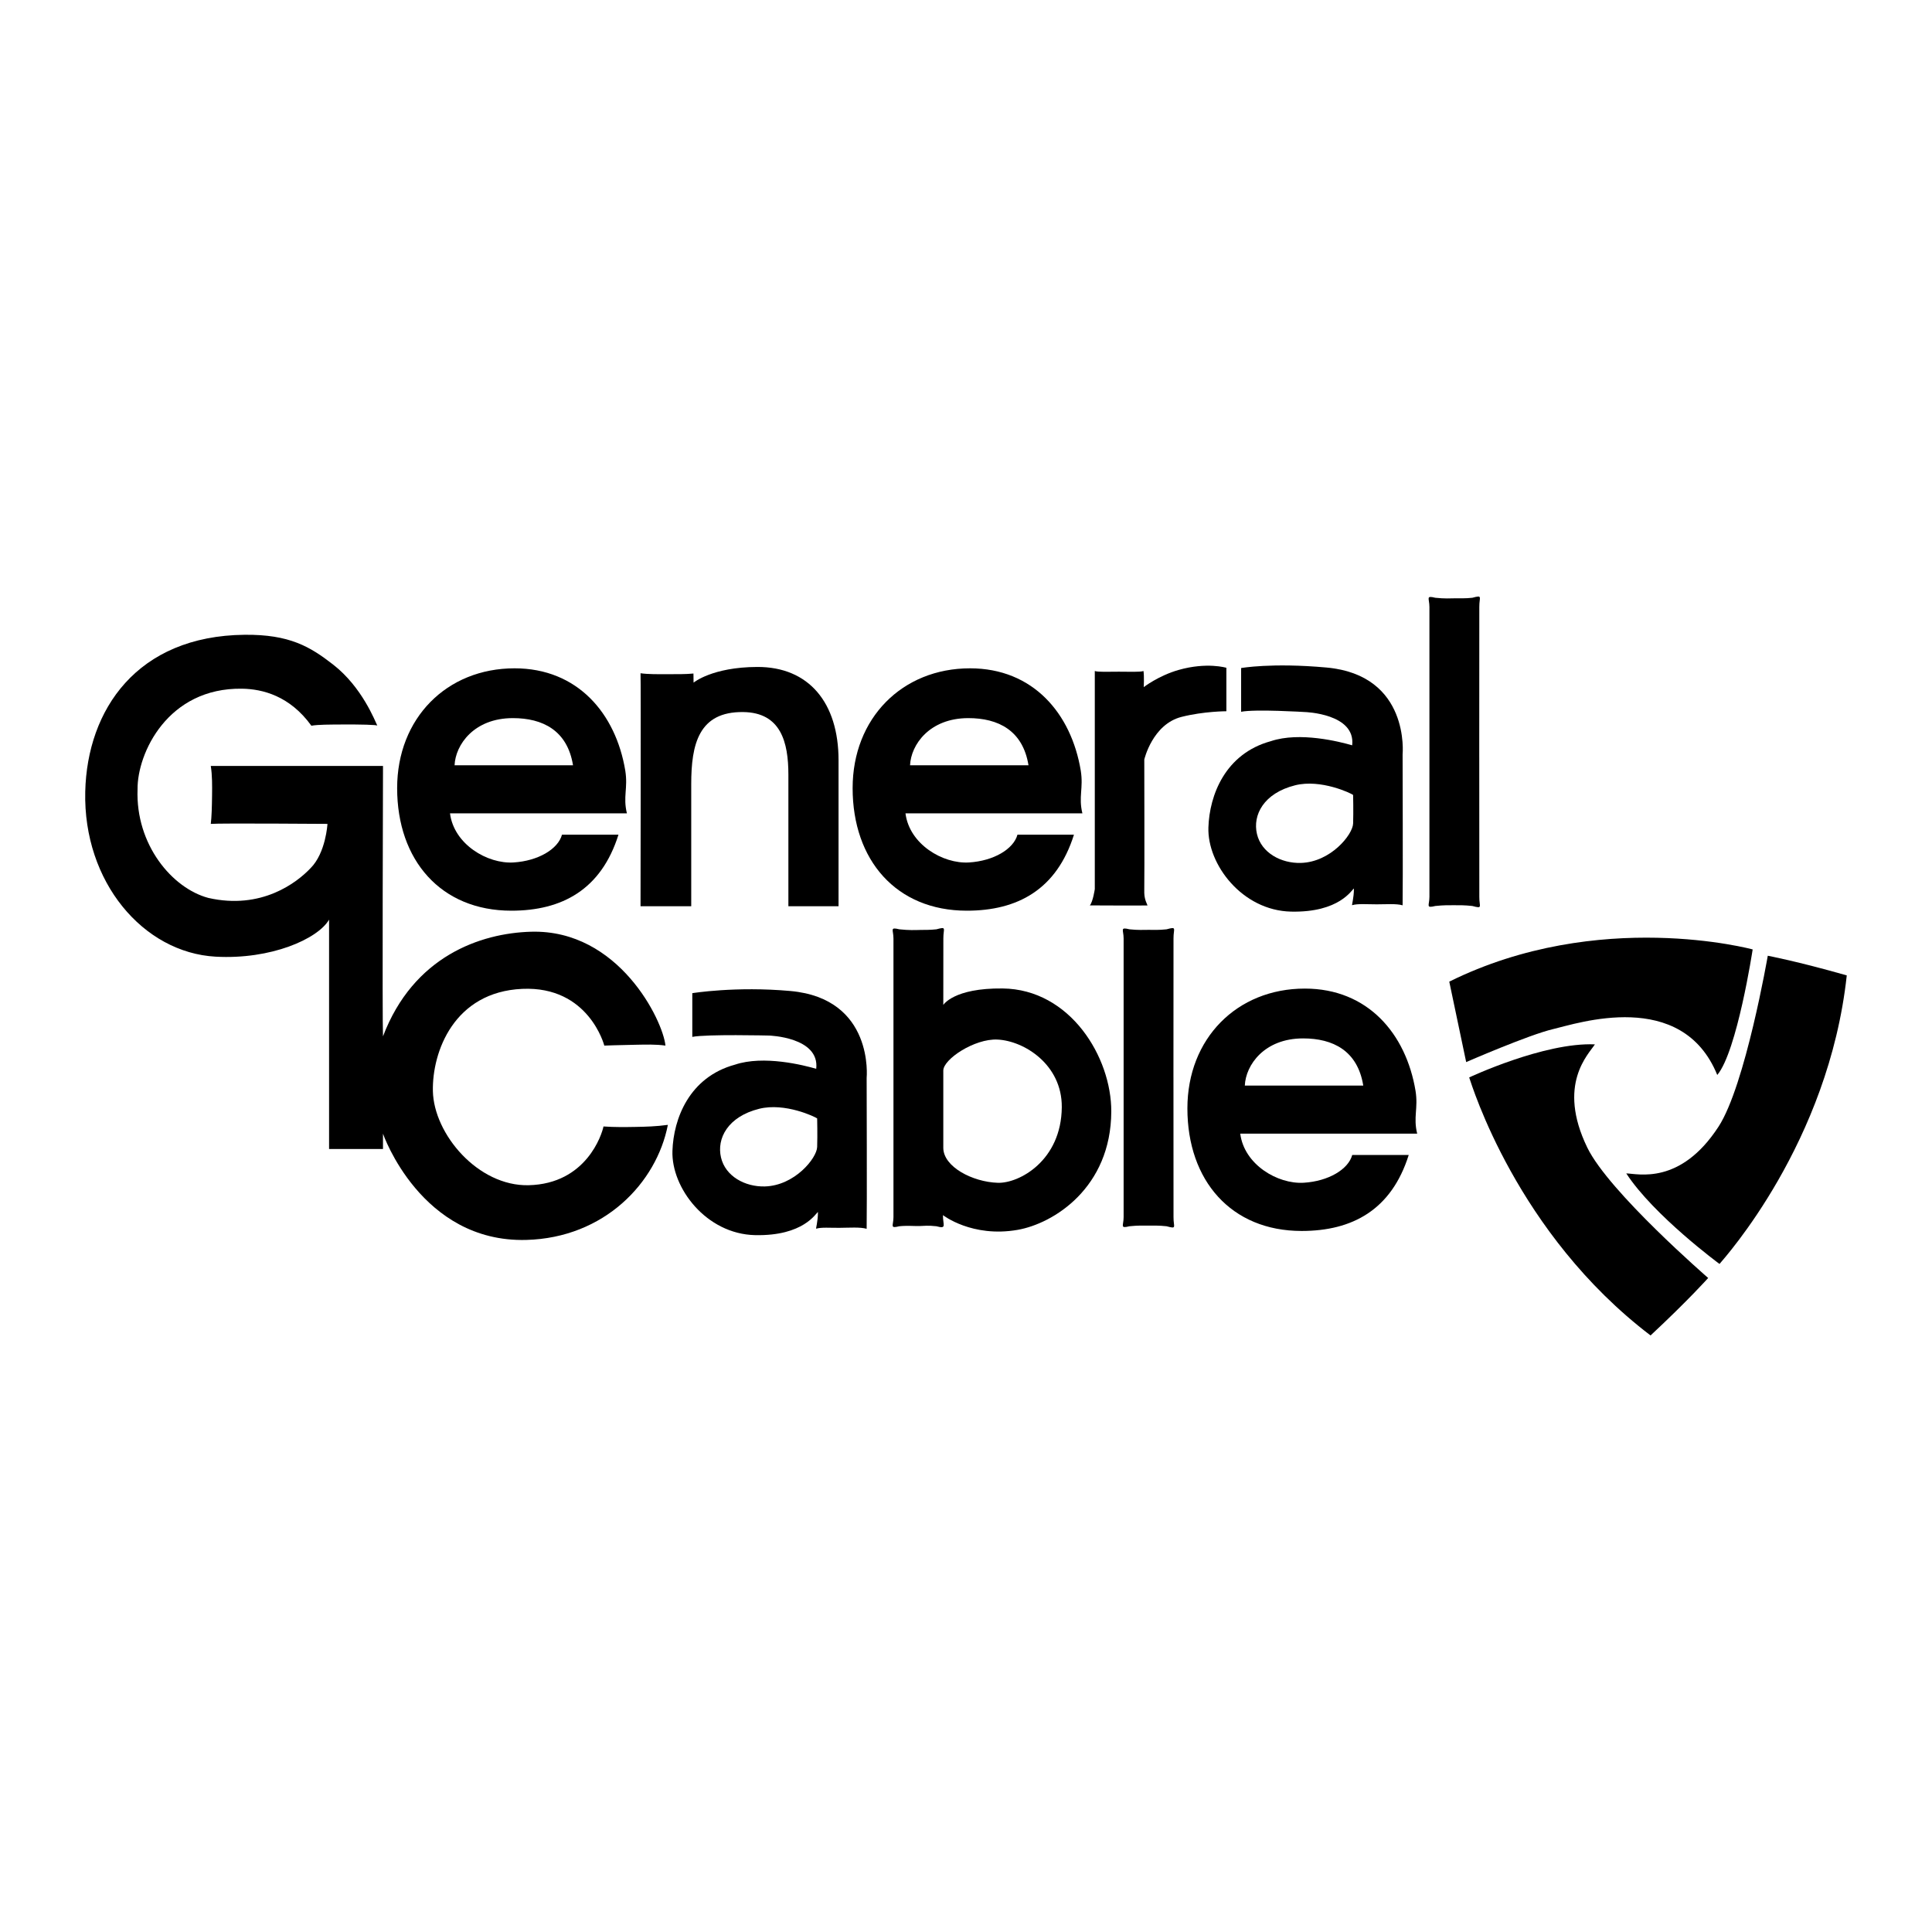
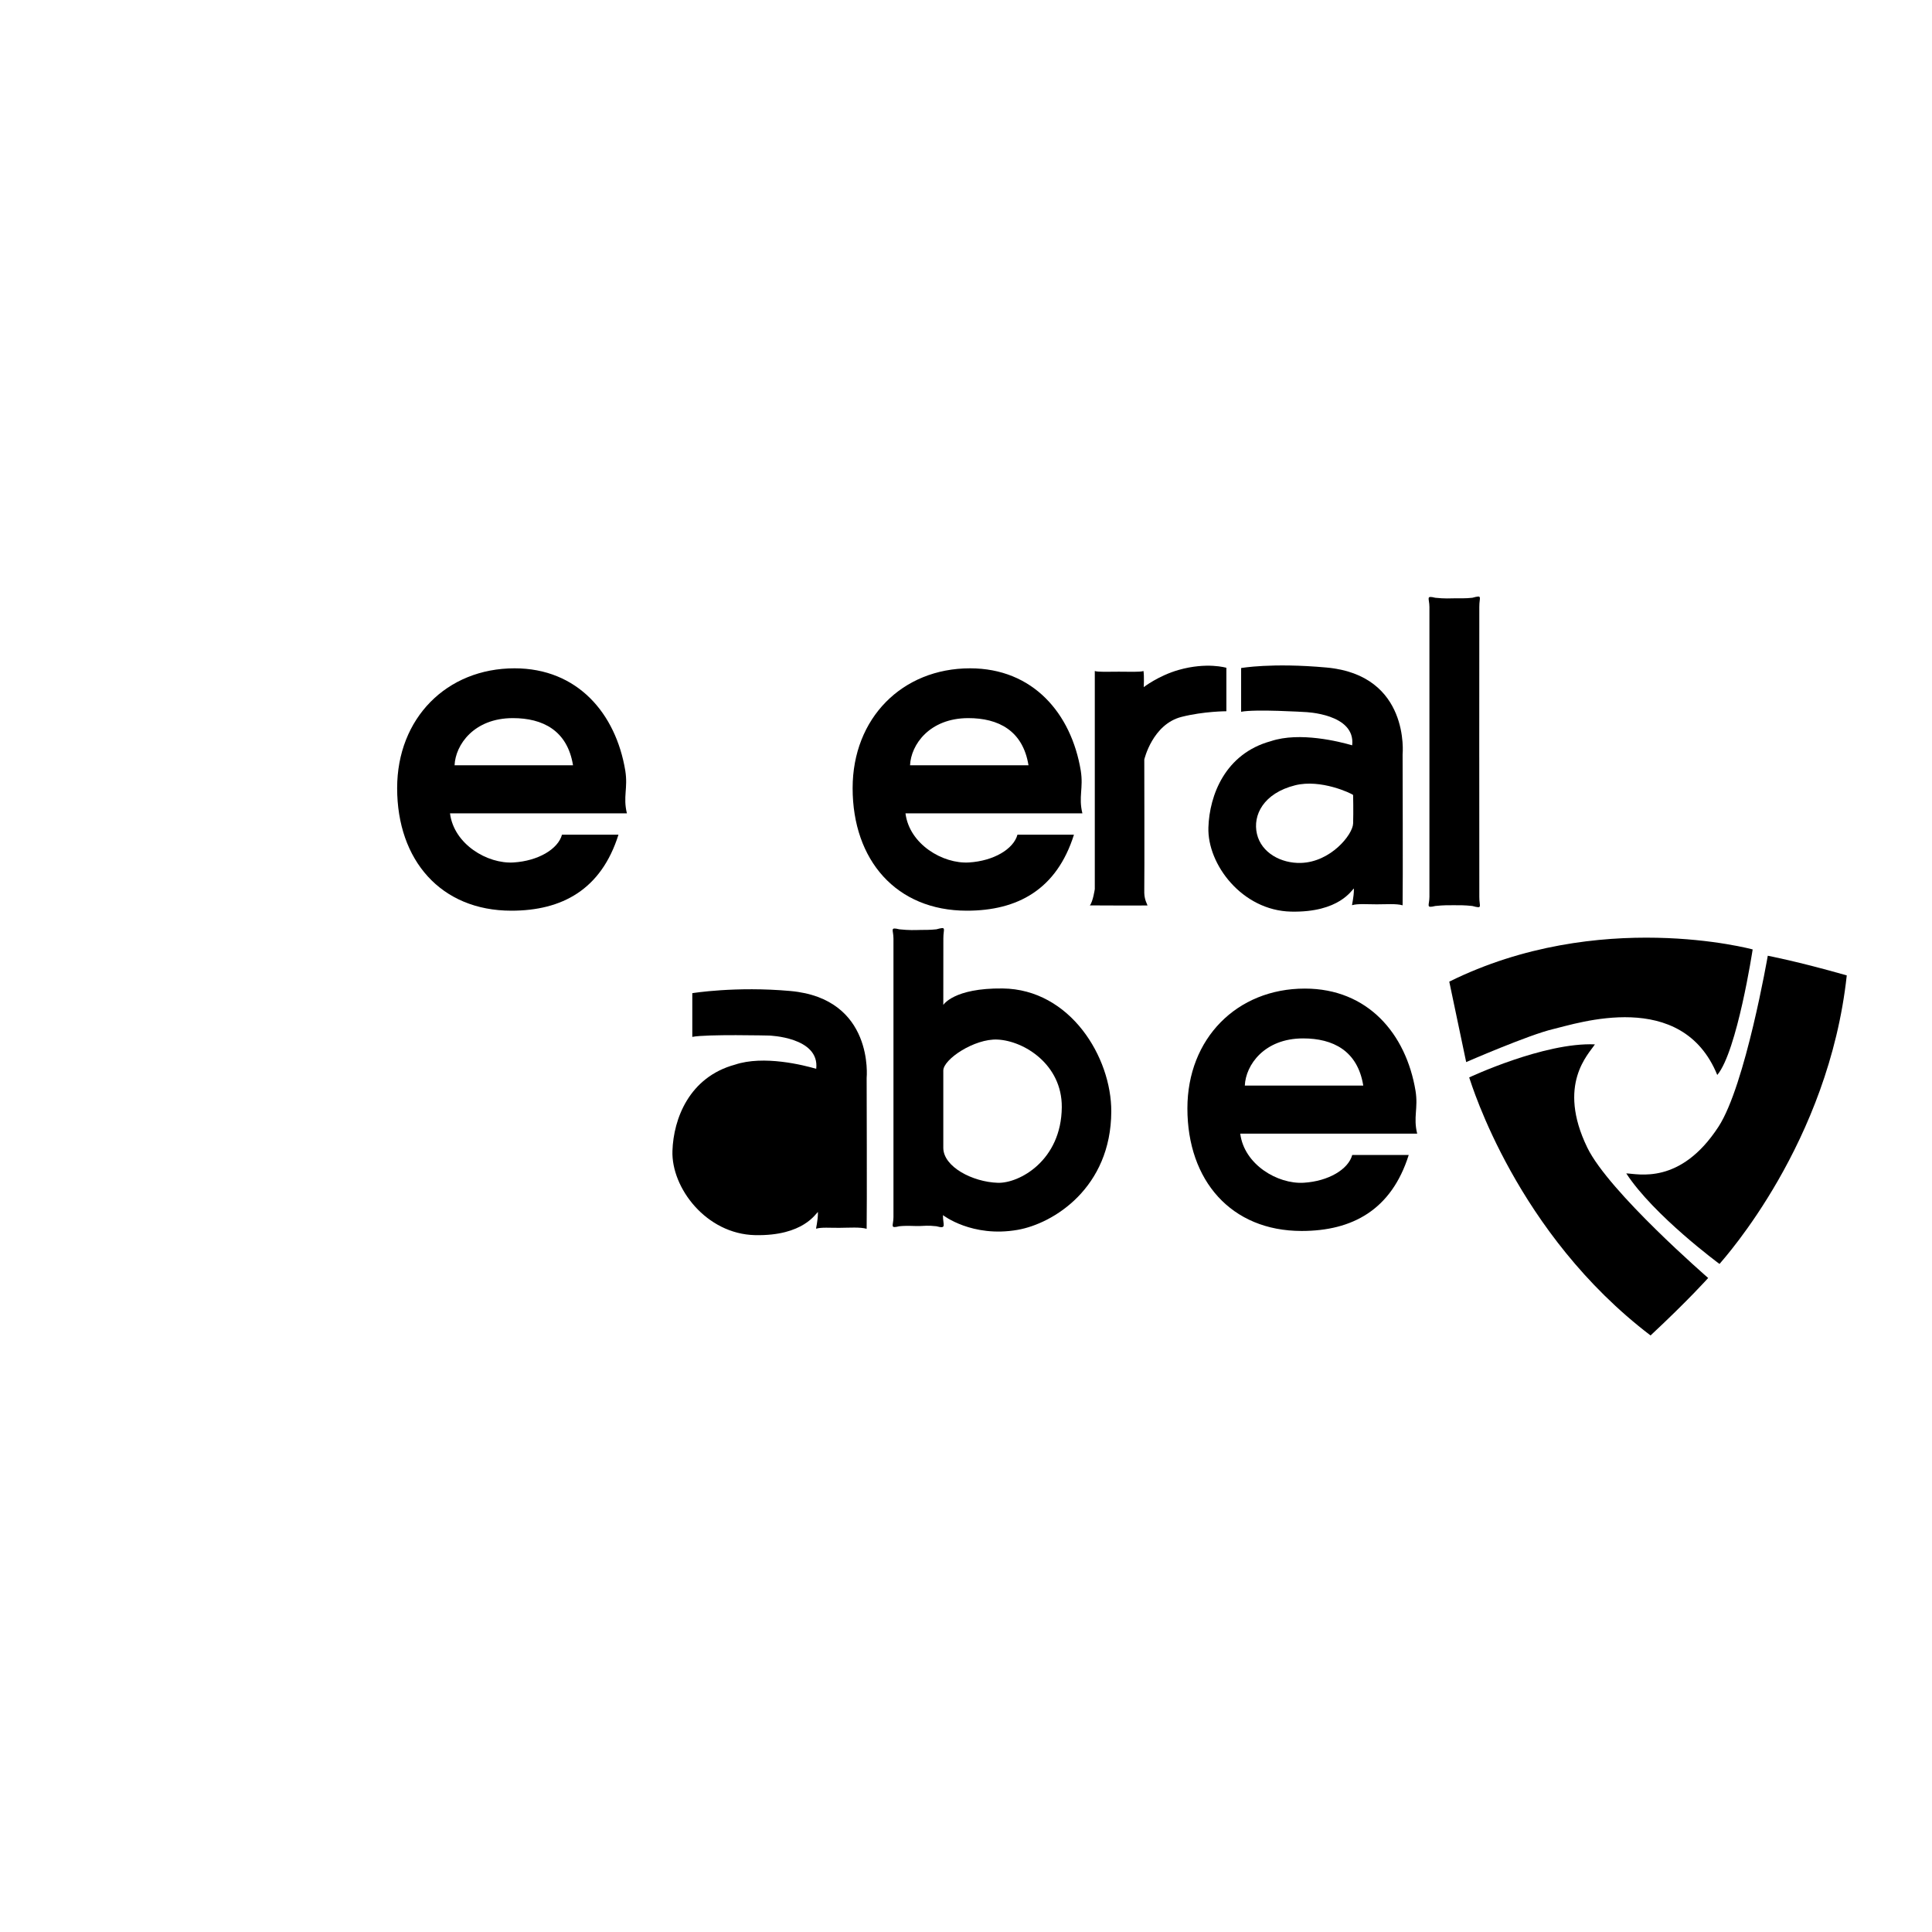
<svg xmlns="http://www.w3.org/2000/svg" version="1.0" id="Layer_1" x="0px" y="0px" width="192.756px" height="192.756px" viewBox="0 0 192.756 192.756" enable-background="new 0 0 192.756 192.756" xml:space="preserve">
  <g>
    <polygon fill-rule="evenodd" clip-rule="evenodd" fill="#FFFFFF" points="0,0 192.756,0 192.756,192.756 0,192.756 0,0  " />
-     <path fill-rule="evenodd" clip-rule="evenodd" d="M38.212,76.419c0,0-16.459,0-17.182,0c0.15,0.94,0.139,1.985,0.127,2.963   c-0.013,1.111-0.042,2.135-0.127,2.818c0.883-0.08,11.642,0,11.642,0s-0.161,2.891-1.687,4.416   c-1.365,1.445-4.897,4.175-10.196,2.971c-3.613-0.963-7.272-5.318-7.065-10.839c-0.035-3.594,3.01-10.158,10.438-10.036   c2.026,0.033,4.753,0.708,6.904,3.693c0.687-0.12,1.859-0.114,3.026-0.122c1.81-0.012,3.607,0.024,3.558,0.122   c-0.241-0.481-1.525-3.854-4.416-6.102c-2.285-1.777-4.342-3.017-8.832-2.971c-10.73,0.11-15.706,7.473-15.897,15.656   c-0.211,8.998,5.781,16.058,13.007,16.459c5.531,0.307,10.196-1.767,11.32-3.694v22.882h5.379v-1.525   c0,0,3.773,10.875,14.291,10.598c7.785-0.205,13.007-5.701,14.131-11.48c-1.177,0.162-2.21,0.186-3.245,0.205   c-1.013,0.018-2.029,0.033-3.178-0.045c-0.161,0.803-1.717,5.723-7.467,5.861c-5.057,0.121-9.467-5.113-9.554-9.395   c-0.08-3.934,2.121-9.889,8.912-10.195c6.659-0.301,8.19,5.66,8.19,5.66s1.408-0.055,3.168-0.084   c0.932-0.016,1.961-0.055,2.933,0.084c-0.241-2.49-4.652-11.605-13.408-11.361c-5.062,0.141-11.739,2.459-14.773,10.438   C38.132,102.111,38.212,76.419,38.212,76.419L38.212,76.419z" />
    <path fill-rule="evenodd" clip-rule="evenodd" d="M44.897,81.148c0.387,3.083,3.731,5.061,6.338,4.9   c2.456-0.151,4.446-1.333,4.834-2.771h5.636c-1.727,5.485-5.636,7.583-10.687,7.583c-7.035,0-11.395-5.036-11.395-12.229   c0-6.969,4.94-11.953,11.716-11.953c6.28,0,10.1,4.5,11.046,10.211c0.279,1.759-0.245,2.594,0.162,4.261   C60.748,81.156,44.897,81.148,44.897,81.148L44.897,81.148z" />
    <path fill-rule="evenodd" clip-rule="evenodd" fill="#FFFFFF" d="M57.17,76.352c-0.562-3.478-3.023-4.705-6.001-4.705   c-3.885,0-5.73,2.666-5.816,4.705H57.17L57.17,76.352z" />
    <path fill-rule="evenodd" clip-rule="evenodd" d="M90.34,81.148c0.387,3.083,3.731,5.061,6.338,4.9   c2.455-0.151,4.445-1.333,4.834-2.771h5.637c-1.727,5.485-5.637,7.583-10.687,7.583c-7.036,0-11.395-5.036-11.395-12.229   c0-6.969,4.939-11.953,11.716-11.953c6.279,0,10.099,4.5,11.046,10.211c0.279,1.759-0.244,2.594,0.162,4.261   C106.19,81.156,90.34,81.148,90.34,81.148L90.34,81.148z" />
    <path fill-rule="evenodd" clip-rule="evenodd" fill="#FFFFFF" d="M102.613,76.352c-0.562-3.478-3.023-4.705-6.002-4.705   c-3.884,0-5.729,2.666-5.815,4.705H102.613L102.613,76.352z" />
    <path fill-rule="evenodd" clip-rule="evenodd" d="M123.74,113.104c0.387,3.082,3.731,5.059,6.338,4.898   c2.456-0.15,4.446-1.332,4.835-2.771h5.636c-1.727,5.486-5.636,7.582-10.686,7.582c-7.036,0-11.396-5.035-11.396-12.229   c0-6.969,4.939-11.953,11.716-11.953c6.28,0,10.1,4.5,11.047,10.211c0.278,1.76-0.245,2.594,0.162,4.262   C139.591,113.111,123.74,113.104,123.74,113.104L123.74,113.104z" />
    <path fill-rule="evenodd" clip-rule="evenodd" fill="#FFFFFF" d="M136.013,108.307c-0.562-3.479-3.023-4.705-6.001-4.705   c-3.885,0-5.73,2.666-5.816,4.705H136.013L136.013,108.307z" />
-     <path fill-rule="evenodd" clip-rule="evenodd" d="M63.907,67.171c0.742,0.106,1.724,0.096,2.722,0.093   c0.893-0.003,1.798,0.01,2.556-0.066c0,0.522,0.013,0.909,0.013,0.909s1.844-1.551,6.36-1.565c5.125-0.016,8.104,3.554,8.104,9.309   v14.565h-5.005V77.288c0-3.233-0.745-6.197-4.503-6.246c-4.448-0.057-5.19,3.218-5.19,7.189v12.185h-5.058   C63.907,90.417,63.947,67.894,63.907,67.171L63.907,67.171z" />
    <path fill-rule="evenodd" clip-rule="evenodd" d="M111.626,67.014c-1.044,0-2.077,0.052-2.398-0.068v21.758   c0,0-0.174,1.231-0.495,1.633c-0.488-0.014,4.978,0.026,5.754,0c-0.295-0.669-0.342-0.955-0.321-1.793   c0.026-1.07,0-12.766,0-12.766s0.813-3.52,3.72-4.255c2.222-0.562,4.47-0.562,4.47-0.562v-4.335c0,0-1.935-0.591-4.764,0.214   c-2.007,0.571-3.479,1.713-3.479,1.713s0.054-1.044-0.026-1.605C113.724,67.066,112.67,67.014,111.626,67.014L111.626,67.014z" />
    <path fill-rule="evenodd" clip-rule="evenodd" d="M132.337,66.598c8.378,0.757,7.601,8.671,7.601,8.671s0.04,13.328,0,15.054   c-0.622-0.181-1.609-0.098-2.576-0.098s-1.913-0.083-2.455,0.085c-0.064,0.02,0.174-0.696,0.174-1.66   c-0.201,0.081-1.405,2.409-6.275,2.302c-4.871-0.107-8.364-4.71-8.243-8.403c0.104-3.21,1.673-7.36,6.235-8.604   c2.877-0.963,6.864,0.053,8.109,0.415c0.361-3.171-4.71-3.319-4.71-3.319s-4.965-0.308-6.37-0.027c0-0.923,0-4.362,0-4.362   S126.864,66.103,132.337,66.598L132.337,66.598z" />
    <path fill-rule="evenodd" clip-rule="evenodd" fill="#FFFFFF" d="M135,79.31c-0.201-0.161-3.212-1.605-5.781-0.963   c-3.146,0.787-4.255,2.971-3.813,4.857s2.409,2.943,4.376,2.89c2.971-0.08,5.181-2.814,5.219-3.934   C135.04,80.956,135,79.31,135,79.31L135,79.31z" />
    <path fill-rule="evenodd" clip-rule="evenodd" d="M78.865,98.873c8.377,0.758,7.601,8.672,7.601,8.672s0.04,13.328,0,15.053   c-0.654-0.189-1.71-0.105-2.722-0.098c-0.915,0.01-1.795-0.074-2.309,0.086c-0.064,0.02,0.173-0.697,0.173-1.66   c-0.2,0.08-1.405,2.408-6.275,2.303c-4.871-0.107-8.364-4.711-8.243-8.404c0.105-3.209,1.673-7.359,6.236-8.604   c2.877-0.965,6.865,0.053,8.109,0.414c0.361-3.172-4.71-3.318-4.71-3.318s-6.249-0.148-7.654,0.133c0-0.951,0-4.361,0-4.361   S73.392,98.379,78.865,98.873L78.865,98.873z" />
-     <path fill-rule="evenodd" clip-rule="evenodd" fill="#FFFFFF" d="M81.528,111.586c-0.201-0.16-3.211-1.605-5.781-0.963   c-3.147,0.785-4.255,2.971-3.813,4.857c0.441,1.887,2.409,2.943,4.375,2.891c2.971-0.082,5.182-2.816,5.219-3.936   C81.568,113.232,81.528,111.586,81.528,111.586L81.528,111.586z" />
    <path fill-rule="evenodd" clip-rule="evenodd" d="M147.586,75.536c0.006,7.082,0.006,13.944,0.006,13.944   c-0.012,0.998,0.382,1.202-0.696,0.91c-0.79-0.086-1.286-0.075-1.797-0.076c-0.512-0.001-1.04-0.015-1.896,0.076   c-0.99,0.24-0.589-0.054-0.589-0.91c0-0.417,0-7.077,0-13.863v-1.204c0-6.787,0-13.446,0-13.863c0-0.856-0.401-1.151,0.589-0.91   c0.928,0.098,1.47,0.062,2.023,0.052c0.469-0.007,0.945,0.027,1.669-0.052c1.078-0.292,0.685-0.087,0.696,0.91   c0,0,0,6.862-0.006,13.944V75.536L147.586,75.536z" />
-     <path fill-rule="evenodd" clip-rule="evenodd" d="M117.076,107.49c0.006,7.082,0.006,13.943,0.006,13.943   c-0.012,0.998,0.383,1.203-0.695,0.91c-0.791-0.086-1.298-0.062-1.81-0.064c-0.511,0-1.027-0.025-1.884,0.064   c-0.99,0.242-0.589-0.053-0.589-0.91c0-0.416,0-7.076,0-13.863v-1.203c0-6.787,0-12.322,0-12.739c0-0.856-0.401-1.151,0.589-0.91   c0.857,0.09,1.385,0.055,1.896,0.053c0.512-0.001,1.007,0.033,1.797-0.053c1.078-0.292,0.684-0.088,0.695,0.91   c0,0,0,5.739-0.006,12.819V107.49L117.076,107.49z" />
    <path fill-rule="evenodd" clip-rule="evenodd" d="M100.034,98.619c6.743,0.076,10.862,6.863,10.839,12.285   c-0.032,7.592-5.753,11.176-9.354,11.801c-4.549,0.791-7.44-1.471-7.44-1.471c-0.012,0.996,0.422,1.402-0.656,1.109   c-0.896-0.098-1.131-0.033-1.722-0.02c-0.452,0.01-1.229-0.059-1.971,0.02c-0.99,0.242-0.589-0.053-0.589-0.91   c0-0.416,0-7.076,0-13.863v-1.203c0-6.787,0-12.322,0-12.739c0-0.856-0.401-1.151,0.589-0.91c0.977,0.103,1.526,0.077,2.11,0.062   c0.441-0.011,0.903,0.013,1.583-0.062c1.078-0.292,0.684-0.088,0.696,0.91c0,0,0-0.444-0.006,6.637   C94.114,100.266,95.13,98.564,100.034,98.619L100.034,98.619z" />
    <path fill-rule="evenodd" clip-rule="evenodd" fill="#FFFFFF" d="M94.113,114.516c0,1.889,2.91,3.412,5.439,3.492   c2.127,0.068,6.344-2.213,6.383-7.547c0.031-4.262-3.773-6.623-6.423-6.744c-2.296-0.104-5.399,1.967-5.399,3.092   S94.113,113.873,94.113,114.516L94.113,114.516z" />
    <path fill-rule="evenodd" clip-rule="evenodd" d="M144.594,97.938l1.687,8.027c0,0,6.263-2.729,8.671-3.291   c2.409-0.562,12.847-4.096,16.379,4.576c1.984-2.355,3.533-12.525,3.533-12.525S159.528,90.55,144.594,97.938L144.594,97.938z" />
    <path fill-rule="evenodd" clip-rule="evenodd" d="M146.581,107.496c0.255,0.719,4.725,15.566,18.095,25.742   c3.785-3.527,5.749-5.734,5.749-5.734s-9.919-8.592-12.062-13.012c-3.056-6.303,0.137-9.318,0.76-10.295   C154.06,103.977,146.581,107.496,146.581,107.496L146.581,107.496z" />
    <path fill-rule="evenodd" clip-rule="evenodd" d="M171.556,126.105c0.483-0.588,10.889-12.084,12.696-28.789   c-4.976-1.419-7.88-1.961-7.88-1.961s-2.234,12.932-4.912,17.049c-3.819,5.871-8.05,4.695-9.208,4.666   C164.999,121.279,171.556,126.105,171.556,126.105L171.556,126.105z" />
  </g>
</svg>